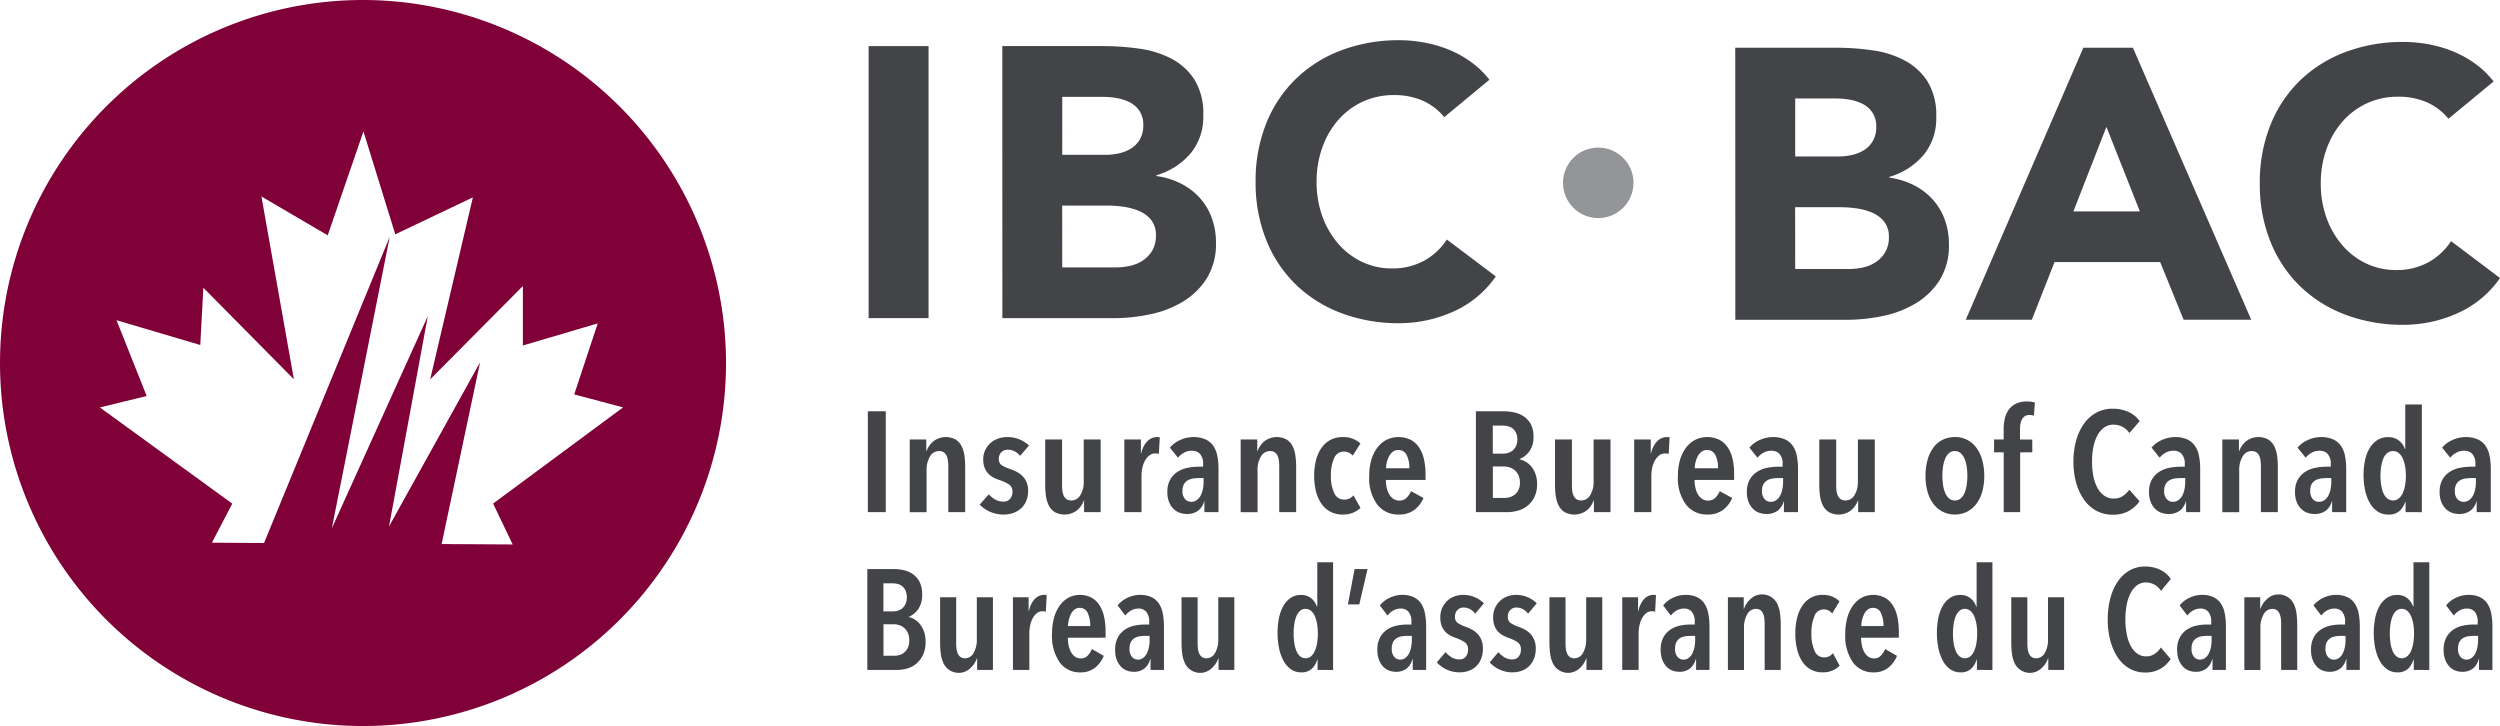
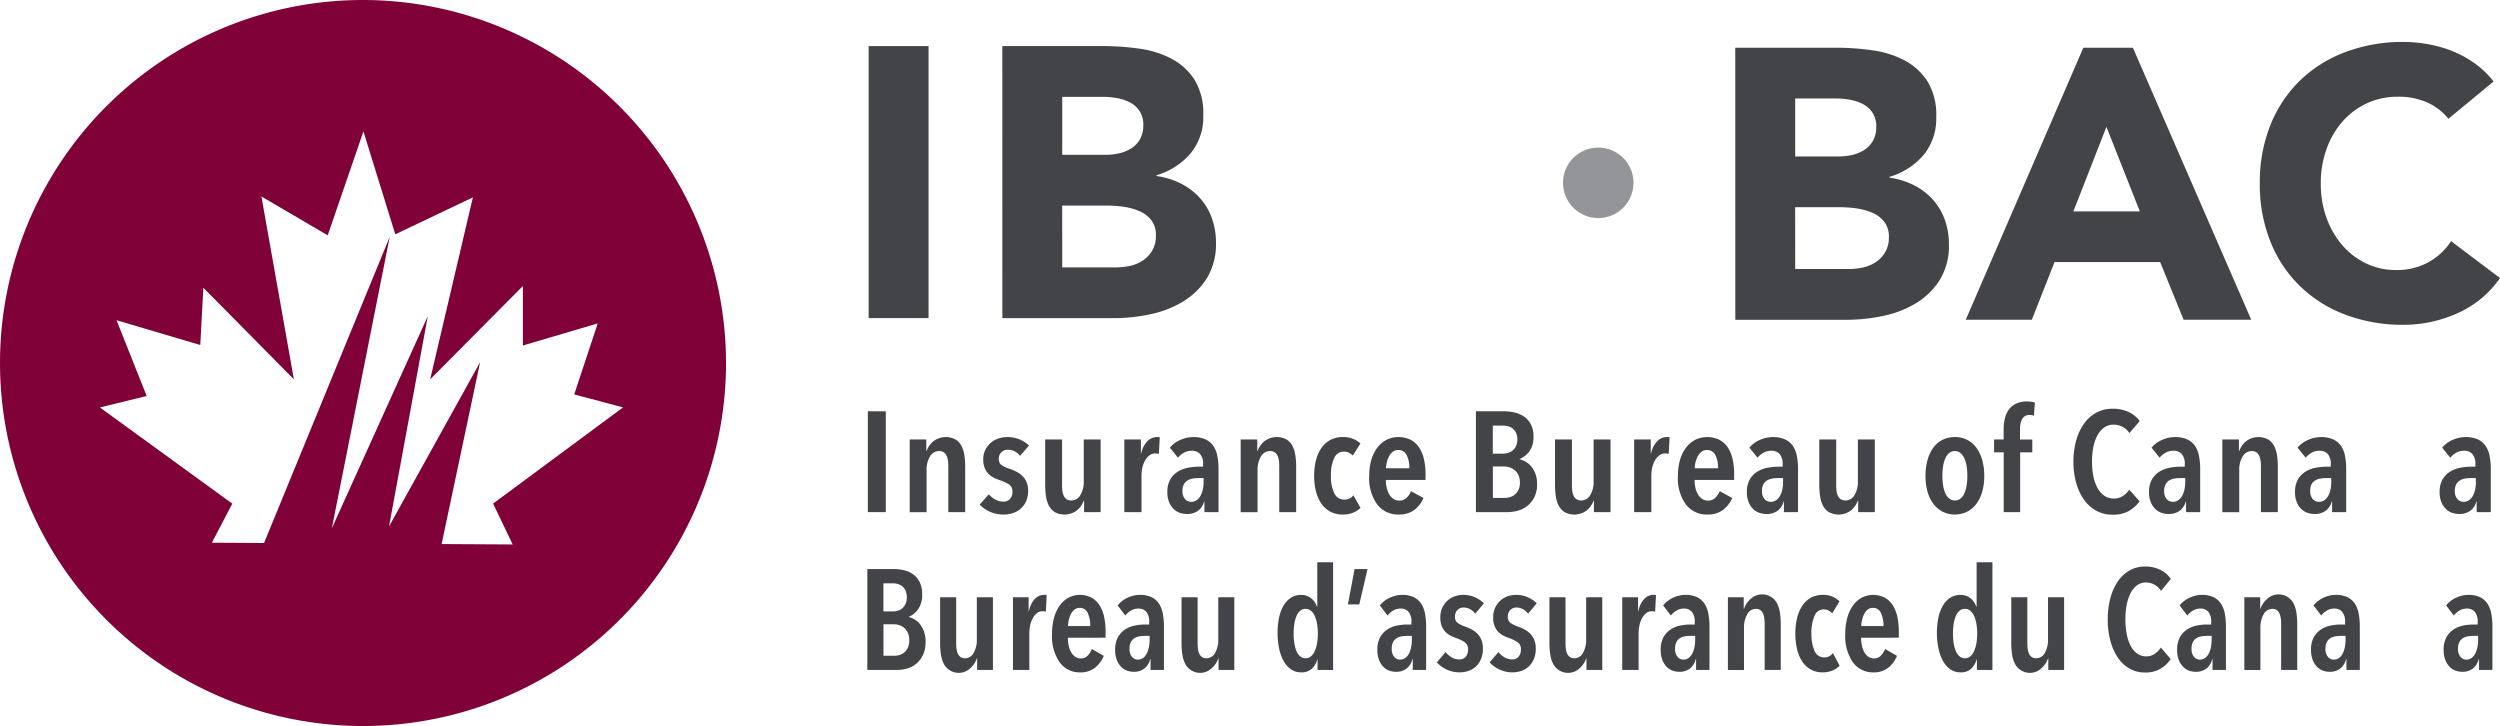
<svg xmlns="http://www.w3.org/2000/svg" id="logo_footer" width="194.933" height="56.611" viewBox="0 0 194.933 56.611">
  <defs>
    <clipPath id="clip-path">
      <rect id="Rectangle_3" data-name="Rectangle 3" width="194.933" height="56.611" fill="none" />
    </clipPath>
  </defs>
  <g id="Groupe_1" data-name="Groupe 1" transform="translate(0 0)" clip-path="url(#clip-path)">
    <path id="Tracé_1" data-name="Tracé 1" d="M28.3,0A28.305,28.305,0,1,0,56.611,28.3,28.337,28.337,0,0,0,28.3,0M39.976,42.453l-5.542-.032,3-14.173-7.1,12.8,3.024-16.4L25.875,41.191l4.514-22.724-9.8,23.873-4.067-.024,1.59-3.046L7.788,31.77l3.649-.893L9.085,24.968,15.616,26.9l.24-4.464,7.059,7.137L20.384,15.319l5.169,3.028,2.785-8.1,2.484,8.024,6.05-2.881-3.33,14.191L40.771,22.3v4.639l5.836-1.722-1.833,5.536,3.809,1.013-10.134,7.5Z" transform="translate(0 0)" fill="#800038" />
    <rect id="Rectangle_1" data-name="Rectangle 1" width="4.673" height="21.209" transform="translate(67.729 3.595)" fill="#424448" />
    <path id="Tracé_2" data-name="Tracé 2" d="M105.855,4.868h7.909a19.978,19.978,0,0,1,2.771.2,7.575,7.575,0,0,1,2.5.778,4.792,4.792,0,0,1,1.8,1.633,5,5,0,0,1,.69,2.786,4.444,4.444,0,0,1-1,2.981,5.509,5.509,0,0,1-2.651,1.692v.061a6.052,6.052,0,0,1,1.9.584,5.076,5.076,0,0,1,1.468,1.108,4.727,4.727,0,0,1,.944,1.573,5.539,5.539,0,0,1,.329,1.917,5.1,5.1,0,0,1-.718,2.8,5.658,5.658,0,0,1-1.858,1.812,8.12,8.12,0,0,1-2.561.989,13.685,13.685,0,0,1-2.831.3h-8.688Zm4.673,8.478h3.385a4.766,4.766,0,0,0,1.063-.12,2.933,2.933,0,0,0,.944-.39,2.026,2.026,0,0,0,.674-.718,2.163,2.163,0,0,0,.255-1.079,1.956,1.956,0,0,0-.284-1.093,2,2,0,0,0-.734-.674,3.555,3.555,0,0,0-1.019-.345,6.156,6.156,0,0,0-1.108-.1h-3.175Zm0,8.777h4.194a5.173,5.173,0,0,0,1.093-.12,2.9,2.9,0,0,0,1-.419,2.394,2.394,0,0,0,.734-.779,2.256,2.256,0,0,0,.284-1.169,1.88,1.88,0,0,0-.374-1.213,2.374,2.374,0,0,0-.944-.7,4.862,4.862,0,0,0-1.228-.33,9.148,9.148,0,0,0-1.228-.089h-3.535Z" transform="translate(-27.702 -1.274)" fill="#424448" />
-     <path id="Tracé_3" data-name="Tracé 3" d="M147.314,10.248a4.5,4.5,0,0,0-1.658-1.275,5.469,5.469,0,0,0-2.275-.445,5.668,5.668,0,0,0-2.392.5,5.726,5.726,0,0,0-1.908,1.408,6.581,6.581,0,0,0-1.262,2.15,7.791,7.791,0,0,0-.456,2.7A7.75,7.75,0,0,0,137.818,18a6.729,6.729,0,0,0,1.247,2.135,5.649,5.649,0,0,0,1.865,1.409,5.33,5.33,0,0,0,2.3.5,5.123,5.123,0,0,0,2.5-.593,4.989,4.989,0,0,0,1.79-1.66l3.817,2.876a7.963,7.963,0,0,1-3.347,2.758,10.26,10.26,0,0,1-4.168.89,12.683,12.683,0,0,1-4.491-.771,10.243,10.243,0,0,1-3.553-2.21,10,10,0,0,1-2.334-3.484,11.959,11.959,0,0,1-.837-4.567,11.959,11.959,0,0,1,.837-4.567,10.005,10.005,0,0,1,2.334-3.485,10.263,10.263,0,0,1,3.553-2.209,12.666,12.666,0,0,1,4.491-.772,10.909,10.909,0,0,1,1.835.163,9.9,9.9,0,0,1,1.879.519,8.3,8.3,0,0,1,1.776.949,7.072,7.072,0,0,1,1.526,1.452Z" transform="translate(-34.703 -1.114)" fill="#424448" />
    <path id="Tracé_4" data-name="Tracé 4" d="M183.264,5.039h7.909a19.978,19.978,0,0,1,2.771.2,7.575,7.575,0,0,1,2.5.778,4.792,4.792,0,0,1,1.8,1.633,5,5,0,0,1,.69,2.786,4.444,4.444,0,0,1-1,2.981,5.509,5.509,0,0,1-2.651,1.692v.061a6.052,6.052,0,0,1,1.9.584,5.075,5.075,0,0,1,1.468,1.108,4.726,4.726,0,0,1,.944,1.573,5.54,5.54,0,0,1,.329,1.917,5.1,5.1,0,0,1-.718,2.8,5.658,5.658,0,0,1-1.858,1.812,8.121,8.121,0,0,1-2.561.989,13.685,13.685,0,0,1-2.831.3h-8.688Zm4.673,8.478h3.385a4.766,4.766,0,0,0,1.063-.12,2.933,2.933,0,0,0,.944-.39,2.026,2.026,0,0,0,.674-.718,2.162,2.162,0,0,0,.255-1.079,1.956,1.956,0,0,0-.284-1.093,2,2,0,0,0-.734-.674,3.554,3.554,0,0,0-1.019-.345,6.156,6.156,0,0,0-1.108-.1h-3.175Zm0,8.777h4.194a5.173,5.173,0,0,0,1.093-.12,2.9,2.9,0,0,0,1-.419,2.394,2.394,0,0,0,.734-.779,2.256,2.256,0,0,0,.284-1.169,1.88,1.88,0,0,0-.374-1.213,2.373,2.373,0,0,0-.944-.7,4.862,4.862,0,0,0-1.228-.33,9.147,9.147,0,0,0-1.228-.089h-3.535Z" transform="translate(-47.96 -1.318)" fill="#424448" />
    <path id="Tracé_5" data-name="Tracé 5" d="M216.775,5.039h3.865l9.226,21.208h-5.272l-1.827-4.493h-8.239l-1.767,4.493h-5.153Zm1.8,6.171L216,17.8h5.182Z" transform="translate(-54.331 -1.318)" fill="#424448" />
    <path id="Tracé_6" data-name="Tracé 6" d="M253.369,10.419a4.5,4.5,0,0,0-1.658-1.275,5.469,5.469,0,0,0-2.275-.445,5.667,5.667,0,0,0-2.392.5,5.725,5.725,0,0,0-1.909,1.408,6.581,6.581,0,0,0-1.262,2.15,7.792,7.792,0,0,0-.456,2.7,7.75,7.75,0,0,0,.456,2.713,6.73,6.73,0,0,0,1.247,2.135,5.649,5.649,0,0,0,1.865,1.409,5.33,5.33,0,0,0,2.3.5,5.123,5.123,0,0,0,2.5-.593,4.989,4.989,0,0,0,1.79-1.66l3.817,2.876a7.962,7.962,0,0,1-3.347,2.758,10.26,10.26,0,0,1-4.168.89,12.683,12.683,0,0,1-4.491-.771,10.243,10.243,0,0,1-3.553-2.21,10,10,0,0,1-2.334-3.484,11.96,11.96,0,0,1-.837-4.567,11.96,11.96,0,0,1,.837-4.567,10.007,10.007,0,0,1,2.334-3.485A10.263,10.263,0,0,1,245.385,5.2a12.667,12.667,0,0,1,4.491-.772,10.91,10.91,0,0,1,1.835.163,9.9,9.9,0,0,1,1.879.519,8.3,8.3,0,0,1,1.776.949,7.088,7.088,0,0,1,1.526,1.452Z" transform="translate(-62.458 -1.158)" fill="#424448" />
    <rect id="Rectangle_2" data-name="Rectangle 2" width="1.399" height="7.863" transform="translate(67.668 32.069)" fill="#424448" />
    <path id="Tracé_7" data-name="Tracé 7" d="M97.369,46.347v.9h.024a1.776,1.776,0,0,1,.543-.772,1.607,1.607,0,0,1,1.725-.122,1.32,1.32,0,0,1,.461.516,2.36,2.36,0,0,1,.221.739,5.954,5.954,0,0,1,.059.849v3.554H99.084V48.457a4.012,4.012,0,0,0-.023-.427,1.362,1.362,0,0,0-.1-.394.667.667,0,0,0-.221-.284.633.633,0,0,0-.379-.1.8.8,0,0,0-.706.422,1.988,1.988,0,0,0-.263,1.066v3.277H96.076V46.347Z" transform="translate(-25.143 -12.079)" fill="#424448" />
    <path id="Tracé_8" data-name="Tracé 8" d="M106.617,47.624a1.288,1.288,0,0,0-.409-.344,1.151,1.151,0,0,0-.56-.134.673.673,0,0,0-.489.194.691.691,0,0,0-.2.517.553.553,0,0,0,.21.483,2.685,2.685,0,0,0,.664.306,4.023,4.023,0,0,1,.507.216,1.827,1.827,0,0,1,.455.328,1.508,1.508,0,0,1,.327.483,1.694,1.694,0,0,1,.123.673,1.988,1.988,0,0,1-.157.816,1.672,1.672,0,0,1-.427.583,1.722,1.722,0,0,1-.612.344,2.322,2.322,0,0,1-.717.111,2.586,2.586,0,0,1-1.043-.211,2.491,2.491,0,0,1-.822-.566l.711-.8a2.1,2.1,0,0,0,.49.4,1.253,1.253,0,0,0,.653.167.651.651,0,0,0,.513-.211.808.808,0,0,0,.187-.555.637.637,0,0,0-.274-.577,3.368,3.368,0,0,0-.729-.334,3.43,3.43,0,0,1-.455-.188,1.547,1.547,0,0,1-.408-.3,1.392,1.392,0,0,1-.3-.461,1.754,1.754,0,0,1-.111-.661,1.661,1.661,0,0,1,.157-.733,1.734,1.734,0,0,1,1.009-.894,2.14,2.14,0,0,1,.7-.117,2.445,2.445,0,0,1,.967.184,2.417,2.417,0,0,1,.735.472Z" transform="translate(-27.078 -12.079)" fill="#424448" />
    <path id="Tracé_9" data-name="Tracé 9" d="M113.417,52.078v-.9h-.023a1.774,1.774,0,0,1-.543.772,1.61,1.61,0,0,1-1.726.123,1.326,1.326,0,0,1-.461-.517,2.336,2.336,0,0,1-.221-.739,6.068,6.068,0,0,1-.058-.849V46.414H111.7v3.554a3.781,3.781,0,0,0,.023.433,1.271,1.271,0,0,0,.1.383.668.668,0,0,0,.221.278.63.63,0,0,0,.379.106.8.8,0,0,0,.705-.417,1.949,1.949,0,0,0,.263-1.06V46.414h1.318v5.664Z" transform="translate(-28.888 -12.146)" fill="#424448" />
    <path id="Tracé_10" data-name="Tracé 10" d="M120.537,46.481a1.061,1.061,0,0,1,.769-.323h.1a.292.292,0,0,1,.1.023l-.07,1.288a1.109,1.109,0,0,0-.28-.034.731.731,0,0,0-.455.151,1.288,1.288,0,0,0-.338.394,1.984,1.984,0,0,0-.21.555,2.88,2.88,0,0,0-.07.633v2.843h-1.341V46.347h1.294v1.088h.024a1.944,1.944,0,0,1,.478-.955" transform="translate(-31.075 -12.079)" fill="#424448" />
    <path id="Tracé_11" data-name="Tracé 11" d="M126.159,51.167a1.341,1.341,0,0,1-.466.728,1.436,1.436,0,0,1-.9.261,1.668,1.668,0,0,1-.525-.089,1.273,1.273,0,0,1-.484-.294,1.568,1.568,0,0,1-.356-.533,2.01,2.01,0,0,1-.14-.794,1.907,1.907,0,0,1,.227-.983,1.758,1.758,0,0,1,.583-.605,2.3,2.3,0,0,1,.794-.306,4.577,4.577,0,0,1,.856-.083h.326v-.177a1.156,1.156,0,0,0-.238-.817.841.841,0,0,0-.636-.25,1.259,1.259,0,0,0-.613.15,1.572,1.572,0,0,0-.472.394l-.63-.788a2.2,2.2,0,0,1,.828-.605,2.5,2.5,0,0,1,.992-.217,2.3,2.3,0,0,1,.927.168,1.486,1.486,0,0,1,.612.483,2.012,2.012,0,0,1,.332.783,5.126,5.126,0,0,1,.1,1.055v3.365h-1.1v-.844Zm-.047-1.81h-.385a2.808,2.808,0,0,0-.473.039,1.087,1.087,0,0,0-.4.15.809.809,0,0,0-.28.3,1.034,1.034,0,0,0-.106.495.916.916,0,0,0,.2.656.638.638,0,0,0,.472.21.718.718,0,0,0,.456-.145,1.037,1.037,0,0,0,.3-.366,1.9,1.9,0,0,0,.163-.494,2.751,2.751,0,0,0,.052-.528Z" transform="translate(-32.265 -12.079)" fill="#424448" />
    <path id="Tracé_12" data-name="Tracé 12" d="M132.324,46.347v.9h.024a1.77,1.77,0,0,1,.543-.772,1.607,1.607,0,0,1,1.725-.122,1.325,1.325,0,0,1,.461.516,2.36,2.36,0,0,1,.221.739,6.069,6.069,0,0,1,.058.849v3.554h-1.318V48.457a4.006,4.006,0,0,0-.023-.427,1.362,1.362,0,0,0-.1-.394.663.663,0,0,0-.221-.284.63.63,0,0,0-.379-.1.8.8,0,0,0-.705.422,1.981,1.981,0,0,0-.263,1.066v3.277H131.03V46.347Z" transform="translate(-34.291 -12.079)" fill="#424448" />
    <path id="Tracé_13" data-name="Tracé 13" d="M141.817,52.061a2.141,2.141,0,0,1-.793.139,2.057,2.057,0,0,1-.97-.222,1.956,1.956,0,0,1-.7-.628,2.935,2.935,0,0,1-.424-.961,4.975,4.975,0,0,1-.14-1.222,4.763,4.763,0,0,1,.147-1.222,2.881,2.881,0,0,1,.435-.955,2,2,0,0,1,.7-.616,2.062,2.062,0,0,1,.963-.217,1.991,1.991,0,0,1,.822.156,1.964,1.964,0,0,1,.543.345l-.6.944a1.187,1.187,0,0,0-.3-.222.882.882,0,0,0-.413-.089.8.8,0,0,0-.74.516,3.131,3.131,0,0,0-.251,1.361,3.048,3.048,0,0,0,.256,1.356.83.83,0,0,0,.782.51.918.918,0,0,0,.419-.089.931.931,0,0,0,.3-.244l.549.978a1.743,1.743,0,0,1-.6.383" transform="translate(-36.32 -12.079)" fill="#424448" />
    <path id="Tracé_14" data-name="Tracé 14" d="M145.908,49.5a2.707,2.707,0,0,0,.069.628,1.723,1.723,0,0,0,.2.511,1.1,1.1,0,0,0,.326.345.794.794,0,0,0,.449.128.766.766,0,0,0,.577-.222,1.717,1.717,0,0,0,.343-.511l.969.533a2.269,2.269,0,0,1-.729.938,1.976,1.976,0,0,1-1.207.35,2.038,2.038,0,0,1-1.668-.777,3.472,3.472,0,0,1-.629-2.233,4.436,4.436,0,0,1,.162-1.238,2.934,2.934,0,0,1,.467-.961,2.149,2.149,0,0,1,.718-.616,2.168,2.168,0,0,1,1.9.006,1.823,1.823,0,0,1,.653.605,2.729,2.729,0,0,1,.367.9A5.214,5.214,0,0,1,149,49.024V49.5Zm1.83-.91a2.188,2.188,0,0,0-.21-1.027.693.693,0,0,0-.653-.394.68.68,0,0,0-.437.144,1.094,1.094,0,0,0-.292.361,2.052,2.052,0,0,0-.169.467,1.988,1.988,0,0,0-.058.45Z" transform="translate(-37.846 -12.08)" fill="#424448" />
    <path id="Tracé_15" data-name="Tracé 15" d="M160.644,49.1a2.232,2.232,0,0,1-.216,1.039,2.025,2.025,0,0,1-.548.678,2.071,2.071,0,0,1-.746.372,3.14,3.14,0,0,1-.811.111h-2.449V43.436h2.192a3.874,3.874,0,0,1,.77.083,2.192,2.192,0,0,1,.746.3,1.713,1.713,0,0,1,.56.6,1.971,1.971,0,0,1,.221.994,1.848,1.848,0,0,1-.326,1.155,1.763,1.763,0,0,1-.758.588v.022a1.843,1.843,0,0,1,.472.189,1.547,1.547,0,0,1,.438.372,2.022,2.022,0,0,1,.327.577,2.219,2.219,0,0,1,.128.783m-1.539-3.476a1.16,1.16,0,0,0-.1-.5.924.924,0,0,0-.62-.517,1.667,1.667,0,0,0-.429-.055h-.765v2.188h.788a1.427,1.427,0,0,0,.412-.061.984.984,0,0,0,.359-.194,1,1,0,0,0,.255-.345,1.2,1.2,0,0,0,.1-.511m.2,3.365a1.335,1.335,0,0,0-.116-.583,1.118,1.118,0,0,0-.3-.388,1.178,1.178,0,0,0-.405-.216,1.5,1.5,0,0,0-.442-.067h-.846v2.455h.882a1.527,1.527,0,0,0,.475-.072,1.062,1.062,0,0,0,.655-.594,1.308,1.308,0,0,0,.1-.533" transform="translate(-40.793 -11.367)" fill="#424448" />
    <path id="Tracé_16" data-name="Tracé 16" d="M167.261,52.078v-.9h-.023a1.774,1.774,0,0,1-.543.772,1.61,1.61,0,0,1-1.726.123,1.326,1.326,0,0,1-.461-.517,2.335,2.335,0,0,1-.221-.739,6.062,6.062,0,0,1-.058-.849V46.414h1.318v3.554a3.777,3.777,0,0,0,.023.433,1.271,1.271,0,0,0,.1.383.668.668,0,0,0,.221.278.63.63,0,0,0,.379.106.8.8,0,0,0,.705-.417,1.949,1.949,0,0,0,.263-1.06V46.414h1.318v5.664Z" transform="translate(-42.979 -12.146)" fill="#424448" />
    <path id="Tracé_17" data-name="Tracé 17" d="M174.382,46.481a1.061,1.061,0,0,1,.769-.323h.1a.292.292,0,0,1,.1.023l-.07,1.288a1.11,1.11,0,0,0-.28-.034.731.731,0,0,0-.455.151,1.288,1.288,0,0,0-.338.394,1.984,1.984,0,0,0-.21.555,2.88,2.88,0,0,0-.07.633v2.843h-1.341V46.347h1.294v1.088h.024a1.944,1.944,0,0,1,.478-.955" transform="translate(-45.166 -12.079)" fill="#424448" />
    <path id="Tracé_18" data-name="Tracé 18" d="M178.509,49.5a2.706,2.706,0,0,0,.069.628,1.724,1.724,0,0,0,.2.511,1.1,1.1,0,0,0,.326.345.794.794,0,0,0,.449.128.766.766,0,0,0,.577-.222,1.717,1.717,0,0,0,.343-.511l.969.533a2.269,2.269,0,0,1-.729.938,1.976,1.976,0,0,1-1.207.35,2.038,2.038,0,0,1-1.668-.777,3.472,3.472,0,0,1-.629-2.233,4.435,4.435,0,0,1,.162-1.238,2.934,2.934,0,0,1,.467-.961,2.149,2.149,0,0,1,.718-.616,2.168,2.168,0,0,1,1.9.006,1.823,1.823,0,0,1,.653.605,2.731,2.731,0,0,1,.367.9,5.214,5.214,0,0,1,.117,1.133V49.5Zm1.83-.91a2.188,2.188,0,0,0-.21-1.027.693.693,0,0,0-.653-.394.68.68,0,0,0-.437.144,1.094,1.094,0,0,0-.292.361,2.051,2.051,0,0,0-.169.467,1.988,1.988,0,0,0-.058.45Z" transform="translate(-46.377 -12.08)" fill="#424448" />
    <path id="Tracé_19" data-name="Tracé 19" d="M187.364,51.167a1.341,1.341,0,0,1-.466.728,1.436,1.436,0,0,1-.9.261,1.668,1.668,0,0,1-.525-.089,1.273,1.273,0,0,1-.484-.294,1.568,1.568,0,0,1-.356-.533,2.01,2.01,0,0,1-.14-.794,1.907,1.907,0,0,1,.227-.983,1.758,1.758,0,0,1,.583-.605,2.3,2.3,0,0,1,.794-.306,4.576,4.576,0,0,1,.856-.083h.326v-.177a1.156,1.156,0,0,0-.238-.817.841.841,0,0,0-.636-.25,1.259,1.259,0,0,0-.613.15,1.572,1.572,0,0,0-.472.394l-.63-.788a2.2,2.2,0,0,1,.828-.605,2.5,2.5,0,0,1,.992-.217,2.3,2.3,0,0,1,.927.168,1.486,1.486,0,0,1,.612.483,2.012,2.012,0,0,1,.332.783,5.126,5.126,0,0,1,.1,1.055v3.365h-1.1v-.844Zm-.047-1.81h-.385a2.807,2.807,0,0,0-.473.039,1.086,1.086,0,0,0-.4.15.809.809,0,0,0-.28.3,1.034,1.034,0,0,0-.106.495.916.916,0,0,0,.2.656.638.638,0,0,0,.472.21.719.719,0,0,0,.456-.145,1.037,1.037,0,0,0,.3-.366,1.9,1.9,0,0,0,.163-.494,2.749,2.749,0,0,0,.052-.528Z" transform="translate(-48.283 -12.079)" fill="#424448" />
    <path id="Tracé_20" data-name="Tracé 20" d="M195.172,52.078v-.9h-.024a1.762,1.762,0,0,1-.543.772,1.609,1.609,0,0,1-1.725.123,1.326,1.326,0,0,1-.461-.517,2.317,2.317,0,0,1-.221-.739,6.069,6.069,0,0,1-.058-.849V46.414h1.318v3.554a3.781,3.781,0,0,0,.023.433,1.25,1.25,0,0,0,.1.383.668.668,0,0,0,.222.278.63.63,0,0,0,.379.106.8.8,0,0,0,.705-.417,1.949,1.949,0,0,0,.262-1.06V46.414h1.319v5.664Z" transform="translate(-50.284 -12.146)" fill="#424448" />
    <path id="Tracé_21" data-name="Tracé 21" d="M207.938,49.19a4.447,4.447,0,0,1-.158,1.222,2.845,2.845,0,0,1-.456.949,2.154,2.154,0,0,1-.72.616,2.177,2.177,0,0,1-1.917,0,2.159,2.159,0,0,1-.719-.616,2.861,2.861,0,0,1-.456-.949,4.448,4.448,0,0,1-.157-1.222,4.546,4.546,0,0,1,.157-1.238,2.981,2.981,0,0,1,.45-.961,2,2,0,0,1,.719-.616,2.1,2.1,0,0,1,.965-.217,2.008,2.008,0,0,1,1.677.834,2.9,2.9,0,0,1,.456.961,4.545,4.545,0,0,1,.158,1.238m-1.318-.011a4.6,4.6,0,0,0-.058-.76,2.376,2.376,0,0,0-.18-.611,1.183,1.183,0,0,0-.3-.411.716.716,0,0,0-.875,0,1.11,1.11,0,0,0-.3.411,2.5,2.5,0,0,0-.176.611,4.953,4.953,0,0,0,0,1.516,2.4,2.4,0,0,0,.176.611,1.1,1.1,0,0,0,.3.405.66.66,0,0,0,.438.151.682.682,0,0,0,.442-.151,1.086,1.086,0,0,0,.3-.405,2.459,2.459,0,0,0,.174-.611,4.636,4.636,0,0,0,.058-.755" transform="translate(-53.218 -12.079)" fill="#424448" />
    <path id="Tracé_22" data-name="Tracé 22" d="M213.706,43.508a1.018,1.018,0,0,0-.35-.055.633.633,0,0,0-.361.095.679.679,0,0,0-.222.25,1.215,1.215,0,0,0-.116.356,2.346,2.346,0,0,0-.035.41v.8h.956v1h-.944v4.665H211.35V46.363H210.6v-1h.746v-.822a3.417,3.417,0,0,1,.1-.839,1.911,1.911,0,0,1,.315-.683,1.49,1.49,0,0,1,.566-.455,1.926,1.926,0,0,1,.839-.167,2.53,2.53,0,0,1,.315.022,1.505,1.505,0,0,1,.3.066Z" transform="translate(-55.115 -11.095)" fill="#424448" />
    <path id="Tracé_23" data-name="Tracé 23" d="M223.3,51.139a2.559,2.559,0,0,1-1.277.289,2.585,2.585,0,0,1-1.265-.311,2.853,2.853,0,0,1-.957-.861,4.261,4.261,0,0,1-.607-1.305,6.032,6.032,0,0,1-.216-1.655,6.1,6.1,0,0,1,.216-1.66,4.183,4.183,0,0,1,.613-1.31,2.846,2.846,0,0,1,.962-.855,2.592,2.592,0,0,1,1.254-.306,2.921,2.921,0,0,1,1.247.25,2.213,2.213,0,0,1,.875.716l-.805.932a1.466,1.466,0,0,0-1.235-.655,1.223,1.223,0,0,0-.735.227,1.8,1.8,0,0,0-.525.616,3.259,3.259,0,0,0-.315.916,5.764,5.764,0,0,0-.1,1.127,5.7,5.7,0,0,0,.1,1.116,3.259,3.259,0,0,0,.315.916,1.768,1.768,0,0,0,.531.616,1.265,1.265,0,0,0,.752.227,1.233,1.233,0,0,0,.706-.2,1.826,1.826,0,0,0,.5-.489l.8.9a2.544,2.544,0,0,1-.834.755" transform="translate(-57.306 -11.296)" fill="#424448" />
    <path id="Tracé_24" data-name="Tracé 24" d="M229.836,51.167a1.341,1.341,0,0,1-.466.728,1.436,1.436,0,0,1-.9.261,1.668,1.668,0,0,1-.525-.089,1.272,1.272,0,0,1-.484-.294,1.567,1.567,0,0,1-.356-.533,2.01,2.01,0,0,1-.14-.794,1.908,1.908,0,0,1,.227-.983,1.758,1.758,0,0,1,.583-.605,2.3,2.3,0,0,1,.794-.306,4.577,4.577,0,0,1,.856-.083h.326v-.177a1.156,1.156,0,0,0-.238-.817.841.841,0,0,0-.636-.25,1.259,1.259,0,0,0-.613.15,1.573,1.573,0,0,0-.472.394l-.63-.788a2.2,2.2,0,0,1,.828-.605,2.5,2.5,0,0,1,.992-.217,2.3,2.3,0,0,1,.927.168,1.486,1.486,0,0,1,.612.483,2.013,2.013,0,0,1,.332.783,5.126,5.126,0,0,1,.1,1.055v3.365h-1.1v-.844Zm-.047-1.81h-.385a2.808,2.808,0,0,0-.473.039,1.087,1.087,0,0,0-.4.15.809.809,0,0,0-.28.3,1.034,1.034,0,0,0-.106.495.916.916,0,0,0,.2.656.638.638,0,0,0,.472.21.718.718,0,0,0,.456-.145,1.037,1.037,0,0,0,.3-.366,1.9,1.9,0,0,0,.163-.494,2.75,2.75,0,0,0,.052-.528Z" transform="translate(-59.398 -12.079)" fill="#424448" />
    <path id="Tracé_25" data-name="Tracé 25" d="M236,46.347v.9h.024a1.77,1.77,0,0,1,.543-.772,1.607,1.607,0,0,1,1.725-.122,1.325,1.325,0,0,1,.461.516,2.359,2.359,0,0,1,.221.739,6.067,6.067,0,0,1,.058.849v3.554h-1.318V48.457a4.017,4.017,0,0,0-.023-.427,1.362,1.362,0,0,0-.1-.394.663.663,0,0,0-.221-.284.63.63,0,0,0-.379-.1.8.8,0,0,0-.705.422,1.981,1.981,0,0,0-.263,1.066v3.277h-1.318V46.347Z" transform="translate(-61.423 -12.079)" fill="#424448" />
    <path id="Tracé_26" data-name="Tracé 26" d="M245.253,51.167a1.345,1.345,0,0,1-.466.728,1.438,1.438,0,0,1-.9.261,1.668,1.668,0,0,1-.525-.089,1.278,1.278,0,0,1-.484-.294,1.556,1.556,0,0,1-.355-.533,2.01,2.01,0,0,1-.14-.794,1.907,1.907,0,0,1,.227-.983,1.758,1.758,0,0,1,.583-.605,2.3,2.3,0,0,1,.794-.306,4.568,4.568,0,0,1,.856-.083h.326v-.177a1.156,1.156,0,0,0-.238-.817.839.839,0,0,0-.635-.25,1.26,1.26,0,0,0-.613.15,1.566,1.566,0,0,0-.472.394l-.63-.788a2.2,2.2,0,0,1,.828-.605,2.5,2.5,0,0,1,.992-.217,2.294,2.294,0,0,1,.927.168,1.486,1.486,0,0,1,.612.483,2.024,2.024,0,0,1,.333.783,5.179,5.179,0,0,1,.1,1.055v3.365h-1.1v-.844Zm-.047-1.81h-.384a2.8,2.8,0,0,0-.473.039,1.077,1.077,0,0,0-.4.15.805.805,0,0,0-.281.3,1.043,1.043,0,0,0-.1.495.919.919,0,0,0,.2.656.638.638,0,0,0,.472.21.718.718,0,0,0,.455-.145,1.037,1.037,0,0,0,.3-.366,1.875,1.875,0,0,0,.163-.494,2.694,2.694,0,0,0,.052-.528Z" transform="translate(-63.432 -12.079)" fill="#424448" />
-     <path id="Tracé_27" data-name="Tracé 27" d="M252.895,51.11V50.3h-.023a1.6,1.6,0,0,1-.437.711,1.265,1.265,0,0,1-.893.289,1.478,1.478,0,0,1-.817-.233,1.914,1.914,0,0,1-.606-.65,3.4,3.4,0,0,1-.373-.978,5.84,5.84,0,0,1-.007-2.4,3.057,3.057,0,0,1,.368-.938,1.885,1.885,0,0,1,.6-.616,1.543,1.543,0,0,1,.834-.222,1.316,1.316,0,0,1,.828.261,1.344,1.344,0,0,1,.467.65h.035V42.714h1.293v8.4Zm.024-2.832a4.216,4.216,0,0,0-.064-.76,2.526,2.526,0,0,0-.187-.611,1.106,1.106,0,0,0-.315-.411.724.724,0,0,0-.88,0,1.082,1.082,0,0,0-.3.411,2.473,2.473,0,0,0-.175.611,4.6,4.6,0,0,0-.059.76,4.536,4.536,0,0,0,.059.75,2.467,2.467,0,0,0,.175.611,1.067,1.067,0,0,0,.3.41.727.727,0,0,0,.886,0,1.118,1.118,0,0,0,.309-.41,2.52,2.52,0,0,0,.187-.611,4.158,4.158,0,0,0,.064-.75" transform="translate(-65.325 -11.178)" fill="#424448" />
    <path id="Tracé_28" data-name="Tracé 28" d="M260.526,51.167a1.341,1.341,0,0,1-.466.728,1.436,1.436,0,0,1-.9.261,1.668,1.668,0,0,1-.525-.089,1.273,1.273,0,0,1-.484-.294,1.569,1.569,0,0,1-.356-.533,2.01,2.01,0,0,1-.14-.794,1.908,1.908,0,0,1,.227-.983,1.758,1.758,0,0,1,.583-.605,2.3,2.3,0,0,1,.794-.306,4.576,4.576,0,0,1,.856-.083h.326v-.177a1.156,1.156,0,0,0-.238-.817.841.841,0,0,0-.636-.25,1.259,1.259,0,0,0-.613.15,1.572,1.572,0,0,0-.472.394l-.63-.788a2.2,2.2,0,0,1,.828-.605,2.5,2.5,0,0,1,.992-.217,2.3,2.3,0,0,1,.927.168,1.486,1.486,0,0,1,.612.483,2.012,2.012,0,0,1,.332.783,5.125,5.125,0,0,1,.1,1.055v3.365h-1.1v-.844Zm-.047-1.81H260.1a2.808,2.808,0,0,0-.473.039,1.086,1.086,0,0,0-.4.15.809.809,0,0,0-.28.3,1.034,1.034,0,0,0-.106.495.916.916,0,0,0,.2.656.638.638,0,0,0,.472.21.718.718,0,0,0,.456-.145,1.037,1.037,0,0,0,.3-.366,1.9,1.9,0,0,0,.163-.494,2.749,2.749,0,0,0,.052-.528Z" transform="translate(-67.429 -12.079)" fill="#424448" />
    <path id="Tracé_29" data-name="Tracé 29" d="M96.141,65.766a2.333,2.333,0,0,1-.205,1.039,2.018,2.018,0,0,1-.522.678,1.932,1.932,0,0,1-.711.372,2.84,2.84,0,0,1-.772.111H91.6V60.1h2.088a3.514,3.514,0,0,1,.733.083,2.018,2.018,0,0,1,.71.3,1.677,1.677,0,0,1,.534.6,2.056,2.056,0,0,1,.211.994,1.9,1.9,0,0,1-.312,1.155,1.684,1.684,0,0,1-.721.588v.022a1.733,1.733,0,0,1,.45.189,1.5,1.5,0,0,1,.416.372,2.033,2.033,0,0,1,.311.577,2.292,2.292,0,0,1,.122.783m-1.466-3.476a1.219,1.219,0,0,0-.094-.5.952.952,0,0,0-.243-.334.9.9,0,0,0-.348-.183,1.513,1.513,0,0,0-.408-.055h-.729V63.4H93.6A1.288,1.288,0,0,0,94,63.34a.928.928,0,0,0,.343-.194,1,1,0,0,0,.243-.345,1.26,1.26,0,0,0,.094-.511m.189,3.365a1.382,1.382,0,0,0-.111-.583,1.1,1.1,0,0,0-.673-.6,1.365,1.365,0,0,0-.42-.067h-.806v2.455h.839a1.381,1.381,0,0,0,.453-.072,1.016,1.016,0,0,0,.37-.222,1.069,1.069,0,0,0,.255-.372,1.377,1.377,0,0,0,.094-.533" transform="translate(-23.972 -15.729)" fill="#424448" />
    <path id="Tracé_30" data-name="Tracé 30" d="M102.173,68.745v-.9h-.022a1.78,1.78,0,0,1-.516.772,1.311,1.311,0,0,1-2.083-.394,2.433,2.433,0,0,1-.211-.739,6.3,6.3,0,0,1-.055-.849V63.081h1.254v3.554c0,.148.008.292.022.433a1.388,1.388,0,0,0,.094.383.669.669,0,0,0,.211.278.583.583,0,0,0,.362.106.756.756,0,0,0,.671-.417,2.038,2.038,0,0,0,.25-1.06V63.081h1.255v5.664Z" transform="translate(-25.983 -16.508)" fill="#424448" />
    <path id="Tracé_31" data-name="Tracé 31" d="M108.682,63.148a.987.987,0,0,1,.733-.323h.1a.271.271,0,0,1,.094.023l-.066,1.288a1.018,1.018,0,0,0-.267-.034.679.679,0,0,0-.433.151,1.278,1.278,0,0,0-.322.394,2.047,2.047,0,0,0-.2.555,3.018,3.018,0,0,0-.066.633v2.843h-1.277V63.014H108.2V64.1h.023a1.983,1.983,0,0,1,.454-.955" transform="translate(-27.995 -16.441)" fill="#424448" />
    <path id="Tracé_32" data-name="Tracé 32" d="M112.342,66.168a2.792,2.792,0,0,0,.067.628,1.737,1.737,0,0,0,.193.511,1.084,1.084,0,0,0,.311.345.733.733,0,0,0,.428.128.71.71,0,0,0,.549-.222,1.745,1.745,0,0,0,.328-.511l.922.533a2.25,2.25,0,0,1-.695.938,1.816,1.816,0,0,1-1.149.35,1.908,1.908,0,0,1-1.589-.777,3.6,3.6,0,0,1-.6-2.233,4.613,4.613,0,0,1,.156-1.238,3,3,0,0,1,.444-.961,2.085,2.085,0,0,1,.683-.616,1.977,1.977,0,0,1,1.81.006,1.764,1.764,0,0,1,.622.605,2.8,2.8,0,0,1,.35.9,5.464,5.464,0,0,1,.111,1.133v.477Zm1.744-.91a2.28,2.28,0,0,0-.2-1.027.656.656,0,0,0-.622-.394.63.63,0,0,0-.417.144,1.086,1.086,0,0,0-.278.361,2.294,2.294,0,0,0-.216.916Z" transform="translate(-29.077 -16.441)" fill="#424448" />
    <path id="Tracé_33" data-name="Tracé 33" d="M120.505,67.834a1.351,1.351,0,0,1-.444.728,1.322,1.322,0,0,1-.855.261,1.529,1.529,0,0,1-.5-.089,1.208,1.208,0,0,1-.461-.294,1.605,1.605,0,0,1-.339-.533,2.113,2.113,0,0,1-.134-.794,1.979,1.979,0,0,1,.217-.983,1.732,1.732,0,0,1,.555-.605,2.128,2.128,0,0,1,.755-.306,4.17,4.17,0,0,1,.817-.083h.311v-.177a1.2,1.2,0,0,0-.227-.817.781.781,0,0,0-.6-.25,1.151,1.151,0,0,0-.583.15,1.51,1.51,0,0,0-.45.394l-.6-.789a2.108,2.108,0,0,1,.789-.605,2.275,2.275,0,0,1,.944-.217,2.091,2.091,0,0,1,.883.168,1.426,1.426,0,0,1,.583.483,2.034,2.034,0,0,1,.317.783,5.3,5.3,0,0,1,.095,1.055v3.365h-1.044v-.844Zm-.045-1.81h-.366a2.543,2.543,0,0,0-.45.039,1,1,0,0,0-.384.15.788.788,0,0,0-.266.3,1.082,1.082,0,0,0-.1.495.946.946,0,0,0,.195.656.6.6,0,0,0,.45.21.66.66,0,0,0,.433-.145,1.035,1.035,0,0,0,.284-.366,1.986,1.986,0,0,0,.156-.494,2.928,2.928,0,0,0,.049-.528Z" transform="translate(-30.821 -16.441)" fill="#424448" />
    <path id="Tracé_34" data-name="Tracé 34" d="M127.671,68.745v-.9h-.022a1.779,1.779,0,0,1-.516.772,1.311,1.311,0,0,1-2.083-.394,2.432,2.432,0,0,1-.211-.739,6.3,6.3,0,0,1-.055-.849V63.081h1.254v3.554c0,.148.008.292.022.433a1.389,1.389,0,0,0,.095.383.67.67,0,0,0,.211.278.583.583,0,0,0,.362.106.756.756,0,0,0,.671-.417,2.038,2.038,0,0,0,.25-1.06V63.081H128.9v5.664Z" transform="translate(-32.656 -16.508)" fill="#424448" />
    <path id="Tracé_35" data-name="Tracé 35" d="M138.044,67.777v-.811h-.023a1.6,1.6,0,0,1-.416.711,1.165,1.165,0,0,1-.849.289,1.355,1.355,0,0,1-.777-.233,1.859,1.859,0,0,1-.577-.65,3.532,3.532,0,0,1-.356-.978,6.1,6.1,0,0,1-.006-2.4,3.145,3.145,0,0,1,.35-.938,1.847,1.847,0,0,1,.572-.616,1.418,1.418,0,0,1,.794-.222,1.211,1.211,0,0,1,.789.261,1.345,1.345,0,0,1,.444.65h.033V59.381h1.233v8.4Zm.022-2.832a4.436,4.436,0,0,0-.061-.76,2.638,2.638,0,0,0-.178-.611,1.106,1.106,0,0,0-.3-.411.644.644,0,0,0-.417-.149.632.632,0,0,0-.422.149,1.089,1.089,0,0,0-.289.411,2.584,2.584,0,0,0-.166.611,4.783,4.783,0,0,0-.056.76,4.716,4.716,0,0,0,.056.75,2.578,2.578,0,0,0,.166.611,1.074,1.074,0,0,0,.289.41.665.665,0,0,0,.843,0,1.116,1.116,0,0,0,.295-.41,2.631,2.631,0,0,0,.178-.611,4.374,4.374,0,0,0,.061-.75" transform="translate(-35.309 -15.54)" fill="#424448" />
    <path id="Tracé_36" data-name="Tracé 36" d="M142.876,60.1h1.01l-.644,2.755h-.888Z" transform="translate(-37.254 -15.729)" fill="#424448" />
    <path id="Tracé_37" data-name="Tracé 37" d="M148.2,67.834a1.351,1.351,0,0,1-.444.728,1.322,1.322,0,0,1-.856.261,1.522,1.522,0,0,1-.5-.089,1.208,1.208,0,0,1-.461-.294,1.583,1.583,0,0,1-.339-.533,2.113,2.113,0,0,1-.134-.794,1.979,1.979,0,0,1,.217-.983,1.732,1.732,0,0,1,.555-.605,2.128,2.128,0,0,1,.755-.306,4.17,4.17,0,0,1,.817-.083h.311v-.177a1.194,1.194,0,0,0-.228-.817.78.78,0,0,0-.6-.25,1.151,1.151,0,0,0-.583.15,1.507,1.507,0,0,0-.45.394l-.6-.789a2.108,2.108,0,0,1,.789-.605,2.275,2.275,0,0,1,.944-.217,2.091,2.091,0,0,1,.883.168,1.426,1.426,0,0,1,.582.483,2.045,2.045,0,0,1,.317.783,5.3,5.3,0,0,1,.095,1.055v3.365h-1.044v-.844Zm-.045-1.81h-.366a2.542,2.542,0,0,0-.45.039,1,1,0,0,0-.384.15.788.788,0,0,0-.266.3,1.072,1.072,0,0,0-.1.495.943.943,0,0,0,.195.656.594.594,0,0,0,.45.21.661.661,0,0,0,.433-.145,1.035,1.035,0,0,0,.283-.366,1.985,1.985,0,0,0,.156-.494,2.93,2.93,0,0,0,.049-.528Z" transform="translate(-38.069 -16.441)" fill="#424448" />
    <path id="Tracé_38" data-name="Tracé 38" d="M154.739,64.291a1.244,1.244,0,0,0-.388-.344,1.06,1.06,0,0,0-.533-.134.625.625,0,0,0-.467.194.709.709,0,0,0-.189.517.563.563,0,0,0,.2.483,2.522,2.522,0,0,0,.633.306,3.675,3.675,0,0,1,.483.216,1.734,1.734,0,0,1,.433.328,1.518,1.518,0,0,1,.311.483,1.751,1.751,0,0,1,.117.673,2.052,2.052,0,0,1-.15.816,1.667,1.667,0,0,1-.4.583,1.64,1.64,0,0,1-.583.344,2.122,2.122,0,0,1-.683.111,2.4,2.4,0,0,1-1.778-.777l.678-.8a2.025,2.025,0,0,0,.467.4,1.151,1.151,0,0,0,.622.167.606.606,0,0,0,.489-.211.834.834,0,0,0,.177-.555.647.647,0,0,0-.261-.577,3.111,3.111,0,0,0-.694-.334,3.155,3.155,0,0,1-.433-.188,1.473,1.473,0,0,1-.389-.3,1.411,1.411,0,0,1-.284-.461,1.839,1.839,0,0,1-.1-.661,1.712,1.712,0,0,1,.15-.733,1.736,1.736,0,0,1,.394-.549,1.639,1.639,0,0,1,.566-.345,1.949,1.949,0,0,1,.666-.117,2.233,2.233,0,0,1,.922.184,2.285,2.285,0,0,1,.7.472Z" transform="translate(-39.711 -16.441)" fill="#424448" />
    <path id="Tracé_39" data-name="Tracé 39" d="M160.32,64.291a1.243,1.243,0,0,0-.388-.344,1.06,1.06,0,0,0-.533-.134.625.625,0,0,0-.467.194.709.709,0,0,0-.189.517.563.563,0,0,0,.2.483,2.522,2.522,0,0,0,.633.306,3.679,3.679,0,0,1,.483.216,1.734,1.734,0,0,1,.433.328,1.518,1.518,0,0,1,.311.483,1.751,1.751,0,0,1,.117.673,2.052,2.052,0,0,1-.15.816,1.668,1.668,0,0,1-.4.583,1.64,1.64,0,0,1-.583.344,2.122,2.122,0,0,1-.683.111,2.4,2.4,0,0,1-1.778-.777l.678-.8a2.025,2.025,0,0,0,.467.4,1.151,1.151,0,0,0,.622.167.606.606,0,0,0,.489-.211.834.834,0,0,0,.177-.555.646.646,0,0,0-.261-.577,3.11,3.11,0,0,0-.694-.334,3.156,3.156,0,0,1-.433-.188,1.474,1.474,0,0,1-.389-.3,1.411,1.411,0,0,1-.284-.461,1.839,1.839,0,0,1-.1-.661,1.712,1.712,0,0,1,.15-.733,1.736,1.736,0,0,1,.394-.549,1.639,1.639,0,0,1,.566-.345,1.949,1.949,0,0,1,.666-.117,2.233,2.233,0,0,1,.922.184,2.285,2.285,0,0,1,.7.472Z" transform="translate(-41.171 -16.441)" fill="#424448" />
    <path id="Tracé_40" data-name="Tracé 40" d="M166.527,68.745v-.9h-.022a1.78,1.78,0,0,1-.516.772,1.311,1.311,0,0,1-2.083-.394,2.433,2.433,0,0,1-.211-.739,6.3,6.3,0,0,1-.055-.849V63.081h1.254v3.554c0,.148.008.292.022.433a1.389,1.389,0,0,0,.094.383.669.669,0,0,0,.211.278.583.583,0,0,0,.362.106.756.756,0,0,0,.671-.417,2.038,2.038,0,0,0,.25-1.06V63.081h1.255v5.664Z" transform="translate(-42.825 -16.508)" fill="#424448" />
    <path id="Tracé_41" data-name="Tracé 41" d="M173.037,63.148a.987.987,0,0,1,.733-.323h.095a.271.271,0,0,1,.094.023l-.066,1.288a1.017,1.017,0,0,0-.266-.034.676.676,0,0,0-.433.151,1.28,1.28,0,0,0-.323.394,2.046,2.046,0,0,0-.2.555,3.016,3.016,0,0,0-.066.633v2.843h-1.277V63.014h1.233V64.1h.022a1.99,1.99,0,0,1,.455-.955" transform="translate(-44.837 -16.441)" fill="#424448" />
    <path id="Tracé_42" data-name="Tracé 42" d="M178.121,67.834a1.351,1.351,0,0,1-.444.728,1.322,1.322,0,0,1-.856.261,1.521,1.521,0,0,1-.5-.089,1.208,1.208,0,0,1-.461-.294,1.582,1.582,0,0,1-.339-.533,2.113,2.113,0,0,1-.134-.794,1.979,1.979,0,0,1,.217-.983,1.732,1.732,0,0,1,.555-.605,2.128,2.128,0,0,1,.755-.306,4.17,4.17,0,0,1,.817-.083h.311v-.177a1.194,1.194,0,0,0-.228-.817.78.78,0,0,0-.6-.25,1.151,1.151,0,0,0-.583.15,1.508,1.508,0,0,0-.45.394l-.6-.789a2.108,2.108,0,0,1,.789-.605,2.275,2.275,0,0,1,.944-.217,2.091,2.091,0,0,1,.883.168,1.426,1.426,0,0,1,.583.483,2.046,2.046,0,0,1,.317.783,5.3,5.3,0,0,1,.095,1.055v3.365h-1.044v-.844Zm-.045-1.81h-.366a2.543,2.543,0,0,0-.45.039,1,1,0,0,0-.384.15.788.788,0,0,0-.266.3,1.072,1.072,0,0,0-.1.495.943.943,0,0,0,.195.656.594.594,0,0,0,.45.21.661.661,0,0,0,.433-.145,1.036,1.036,0,0,0,.284-.366,1.985,1.985,0,0,0,.156-.494,2.928,2.928,0,0,0,.049-.528Z" transform="translate(-45.899 -16.441)" fill="#424448" />
    <path id="Tracé_43" data-name="Tracé 43" d="M183.722,63.014v.9h.022a1.775,1.775,0,0,1,.516-.772,1.312,1.312,0,0,1,2.083.394,2.438,2.438,0,0,1,.211.739,6.422,6.422,0,0,1,.055.849v3.554h-1.255V65.124q0-.21-.021-.427a1.49,1.49,0,0,0-.095-.394.671.671,0,0,0-.211-.284.584.584,0,0,0-.362-.1.757.757,0,0,0-.672.422,2.071,2.071,0,0,0-.25,1.066v3.277h-1.255V63.014Z" transform="translate(-47.758 -16.441)" fill="#424448" />
    <path id="Tracé_44" data-name="Tracé 44" d="M192.492,68.728a1.952,1.952,0,0,1-.755.139,1.884,1.884,0,0,1-.924-.222,1.91,1.91,0,0,1-.671-.628,3.025,3.025,0,0,1-.4-.961,5.172,5.172,0,0,1-.134-1.222,4.977,4.977,0,0,1,.14-1.222,2.936,2.936,0,0,1,.415-.955,1.932,1.932,0,0,1,.67-.616,1.886,1.886,0,0,1,.918-.217,1.819,1.819,0,0,1,.783.156,1.85,1.85,0,0,1,.517.345l-.567.944a1.124,1.124,0,0,0-.283-.222.811.811,0,0,0-.395-.089.759.759,0,0,0-.705.516,3.271,3.271,0,0,0-.238,1.361,3.168,3.168,0,0,0,.244,1.356.79.79,0,0,0,.744.51.838.838,0,0,0,.4-.089.912.912,0,0,0,.289-.244l.522.978a1.645,1.645,0,0,1-.567.383" transform="translate(-49.62 -16.441)" fill="#424448" />
    <path id="Tracé_45" data-name="Tracé 45" d="M196.117,66.168a2.791,2.791,0,0,0,.067.628,1.737,1.737,0,0,0,.193.511,1.084,1.084,0,0,0,.311.345.733.733,0,0,0,.428.128.71.71,0,0,0,.549-.222,1.744,1.744,0,0,0,.328-.511l.922.533a2.25,2.25,0,0,1-.695.938,1.816,1.816,0,0,1-1.149.35,1.909,1.909,0,0,1-1.589-.777,3.6,3.6,0,0,1-.6-2.233,4.614,4.614,0,0,1,.156-1.238,3,3,0,0,1,.444-.961,2.085,2.085,0,0,1,.683-.616,1.977,1.977,0,0,1,1.81.006,1.764,1.764,0,0,1,.622.605,2.8,2.8,0,0,1,.35.9,5.464,5.464,0,0,1,.111,1.133v.477Zm1.744-.91a2.28,2.28,0,0,0-.2-1.027.656.656,0,0,0-.622-.394.63.63,0,0,0-.417.144,1.086,1.086,0,0,0-.278.361,2.295,2.295,0,0,0-.216.916Z" transform="translate(-51.001 -16.441)" fill="#424448" />
    <path id="Tracé_46" data-name="Tracé 46" d="M207.679,67.777v-.811h-.023a1.6,1.6,0,0,1-.416.711,1.165,1.165,0,0,1-.849.289,1.355,1.355,0,0,1-.777-.233,1.858,1.858,0,0,1-.577-.65,3.532,3.532,0,0,1-.356-.978,6.1,6.1,0,0,1-.006-2.4,3.145,3.145,0,0,1,.35-.938,1.847,1.847,0,0,1,.572-.616,1.418,1.418,0,0,1,.794-.222,1.212,1.212,0,0,1,.789.261,1.345,1.345,0,0,1,.444.65h.032V59.381h1.233v8.4Zm.022-2.832a4.437,4.437,0,0,0-.061-.76,2.639,2.639,0,0,0-.178-.611,1.106,1.106,0,0,0-.3-.411.644.644,0,0,0-.417-.149.632.632,0,0,0-.422.149,1.089,1.089,0,0,0-.289.411,2.585,2.585,0,0,0-.166.611,4.785,4.785,0,0,0-.056.76,4.718,4.718,0,0,0,.056.75,2.578,2.578,0,0,0,.166.611,1.074,1.074,0,0,0,.289.41.665.665,0,0,0,.843,0,1.115,1.115,0,0,0,.295-.41,2.633,2.633,0,0,0,.178-.611,4.376,4.376,0,0,0,.061-.75" transform="translate(-53.533 -15.54)" fill="#424448" />
    <path id="Tracé_47" data-name="Tracé 47" d="M215.3,68.745v-.9h-.022a1.78,1.78,0,0,1-.516.772,1.311,1.311,0,0,1-2.083-.394,2.432,2.432,0,0,1-.211-.739,6.3,6.3,0,0,1-.055-.849V63.081h1.254v3.554c0,.148.008.292.022.433a1.388,1.388,0,0,0,.095.383.669.669,0,0,0,.211.278.583.583,0,0,0,.362.106.756.756,0,0,0,.671-.417,2.038,2.038,0,0,0,.25-1.06V63.081h1.255v5.664Z" transform="translate(-55.588 -16.508)" fill="#424448" />
    <path id="Tracé_48" data-name="Tracé 48" d="M226.709,67.806a2.344,2.344,0,0,1-1.216.289,2.37,2.37,0,0,1-1.2-.311,2.749,2.749,0,0,1-.911-.861,4.316,4.316,0,0,1-.577-1.305,6.277,6.277,0,0,1-.205-1.655,6.342,6.342,0,0,1,.205-1.66,4.25,4.25,0,0,1,.583-1.31,2.757,2.757,0,0,1,.916-.855,2.38,2.38,0,0,1,1.195-.306,2.669,2.669,0,0,1,1.188.25,2.13,2.13,0,0,1,.833.716l-.766.932a1.382,1.382,0,0,0-1.178-.655,1.128,1.128,0,0,0-.7.227,1.784,1.784,0,0,0-.5.616,3.381,3.381,0,0,0-.3.916,6.073,6.073,0,0,0-.1,1.127,6,6,0,0,0,.1,1.116,3.381,3.381,0,0,0,.3.916,1.749,1.749,0,0,0,.506.616,1.166,1.166,0,0,0,.716.227,1.127,1.127,0,0,0,.671-.2,1.783,1.783,0,0,0,.473-.489l.766.9a2.464,2.464,0,0,1-.794.755" transform="translate(-58.253 -15.658)" fill="#424448" />
    <path id="Tracé_49" data-name="Tracé 49" d="M232.667,67.834a1.351,1.351,0,0,1-.444.728,1.322,1.322,0,0,1-.856.261,1.522,1.522,0,0,1-.5-.089,1.208,1.208,0,0,1-.461-.294,1.583,1.583,0,0,1-.339-.533,2.113,2.113,0,0,1-.134-.794,1.979,1.979,0,0,1,.217-.983,1.733,1.733,0,0,1,.555-.605,2.128,2.128,0,0,1,.755-.306,4.17,4.17,0,0,1,.817-.083h.311v-.177a1.194,1.194,0,0,0-.228-.817.78.78,0,0,0-.6-.25,1.151,1.151,0,0,0-.583.15,1.508,1.508,0,0,0-.45.394l-.6-.789a2.108,2.108,0,0,1,.789-.605,2.275,2.275,0,0,1,.944-.217,2.091,2.091,0,0,1,.883.168,1.427,1.427,0,0,1,.583.483,2.046,2.046,0,0,1,.317.783,5.3,5.3,0,0,1,.094,1.055v3.365h-1.044v-.844Zm-.045-1.81h-.366a2.543,2.543,0,0,0-.45.039,1,1,0,0,0-.384.15.788.788,0,0,0-.266.3,1.072,1.072,0,0,0-.1.495.943.943,0,0,0,.195.656.594.594,0,0,0,.45.21.661.661,0,0,0,.433-.145,1.035,1.035,0,0,0,.284-.366,1.983,1.983,0,0,0,.156-.494,2.927,2.927,0,0,0,.049-.528Z" transform="translate(-60.174 -16.441)" fill="#424448" />
    <path id="Tracé_50" data-name="Tracé 50" d="M238.267,63.014v.9h.022a1.777,1.777,0,0,1,.517-.772,1.313,1.313,0,0,1,2.083.394,2.439,2.439,0,0,1,.21.739,6.424,6.424,0,0,1,.055.849v3.554H239.9V65.124q0-.21-.021-.427a1.518,1.518,0,0,0-.1-.394.663.663,0,0,0-.21-.284.587.587,0,0,0-.363-.1.757.757,0,0,0-.672.422,2.079,2.079,0,0,0-.25,1.066v3.277h-1.254V63.014Z" transform="translate(-62.032 -16.441)" fill="#424448" />
    <path id="Tracé_51" data-name="Tracé 51" d="M246.807,67.834a1.351,1.351,0,0,1-.444.728,1.322,1.322,0,0,1-.856.261,1.522,1.522,0,0,1-.5-.089,1.208,1.208,0,0,1-.461-.294,1.582,1.582,0,0,1-.339-.533,2.113,2.113,0,0,1-.134-.794,1.979,1.979,0,0,1,.217-.983,1.732,1.732,0,0,1,.555-.605,2.128,2.128,0,0,1,.755-.306,4.17,4.17,0,0,1,.817-.083h.311v-.177a1.194,1.194,0,0,0-.228-.817.78.78,0,0,0-.6-.25,1.151,1.151,0,0,0-.583.15,1.507,1.507,0,0,0-.45.394l-.6-.789a2.108,2.108,0,0,1,.789-.605,2.275,2.275,0,0,1,.944-.217,2.091,2.091,0,0,1,.883.168,1.427,1.427,0,0,1,.583.483,2.046,2.046,0,0,1,.317.783,5.3,5.3,0,0,1,.094,1.055v3.365h-1.044v-.844Zm-.045-1.81H246.4a2.542,2.542,0,0,0-.45.039,1,1,0,0,0-.384.15.788.788,0,0,0-.266.3,1.072,1.072,0,0,0-.1.495.943.943,0,0,0,.195.656.594.594,0,0,0,.45.21.661.661,0,0,0,.433-.145,1.035,1.035,0,0,0,.283-.366,1.984,1.984,0,0,0,.156-.494,2.928,2.928,0,0,0,.049-.528Z" transform="translate(-63.875 -16.441)" fill="#424448" />
-     <path id="Tracé_52" data-name="Tracé 52" d="M253.816,67.777v-.811h-.023a1.6,1.6,0,0,1-.416.711,1.165,1.165,0,0,1-.849.289,1.355,1.355,0,0,1-.777-.233,1.859,1.859,0,0,1-.577-.65,3.533,3.533,0,0,1-.356-.978,6.1,6.1,0,0,1-.006-2.4,3.143,3.143,0,0,1,.35-.938,1.847,1.847,0,0,1,.572-.616,1.418,1.418,0,0,1,.794-.222,1.212,1.212,0,0,1,.789.261,1.345,1.345,0,0,1,.444.65h.033V59.381h1.233v8.4Zm.022-2.832a4.437,4.437,0,0,0-.061-.76,2.636,2.636,0,0,0-.178-.611,1.106,1.106,0,0,0-.3-.411.644.644,0,0,0-.417-.149.632.632,0,0,0-.422.149,1.089,1.089,0,0,0-.289.411,2.584,2.584,0,0,0-.166.611,4.785,4.785,0,0,0-.056.76,4.718,4.718,0,0,0,.056.75,2.578,2.578,0,0,0,.166.611,1.074,1.074,0,0,0,.289.41.665.665,0,0,0,.843,0,1.115,1.115,0,0,0,.295-.41,2.63,2.63,0,0,0,.178-.611,4.376,4.376,0,0,0,.061-.75" transform="translate(-65.607 -15.54)" fill="#424448" />
    <path id="Tracé_53" data-name="Tracé 53" d="M260.812,67.834a1.35,1.35,0,0,1-.444.728,1.322,1.322,0,0,1-.856.261,1.522,1.522,0,0,1-.5-.089,1.209,1.209,0,0,1-.461-.294,1.582,1.582,0,0,1-.339-.533,2.114,2.114,0,0,1-.134-.794,1.979,1.979,0,0,1,.217-.983,1.733,1.733,0,0,1,.555-.605,2.128,2.128,0,0,1,.755-.306,4.17,4.17,0,0,1,.817-.083h.311v-.177a1.194,1.194,0,0,0-.228-.817.78.78,0,0,0-.6-.25,1.151,1.151,0,0,0-.583.15,1.507,1.507,0,0,0-.45.394l-.6-.789a2.108,2.108,0,0,1,.789-.605,2.275,2.275,0,0,1,.944-.217,2.091,2.091,0,0,1,.883.168,1.426,1.426,0,0,1,.582.483,2.045,2.045,0,0,1,.317.783,5.3,5.3,0,0,1,.095,1.055v3.365h-1.044v-.844Zm-.045-1.81H260.4a2.542,2.542,0,0,0-.45.039,1,1,0,0,0-.384.15.788.788,0,0,0-.266.3,1.072,1.072,0,0,0-.1.495.943.943,0,0,0,.195.656.594.594,0,0,0,.45.21.661.661,0,0,0,.433-.145,1.035,1.035,0,0,0,.283-.366,1.983,1.983,0,0,0,.156-.494,2.928,2.928,0,0,0,.049-.528Z" transform="translate(-67.54 -16.441)" fill="#424448" />
    <path id="Tracé_54" data-name="Tracé 54" d="M170.568,18.334a2.747,2.747,0,1,1-2.746-2.746,2.746,2.746,0,0,1,2.746,2.746" transform="translate(-43.2 -4.079)" fill="#939598" />
  </g>
</svg>